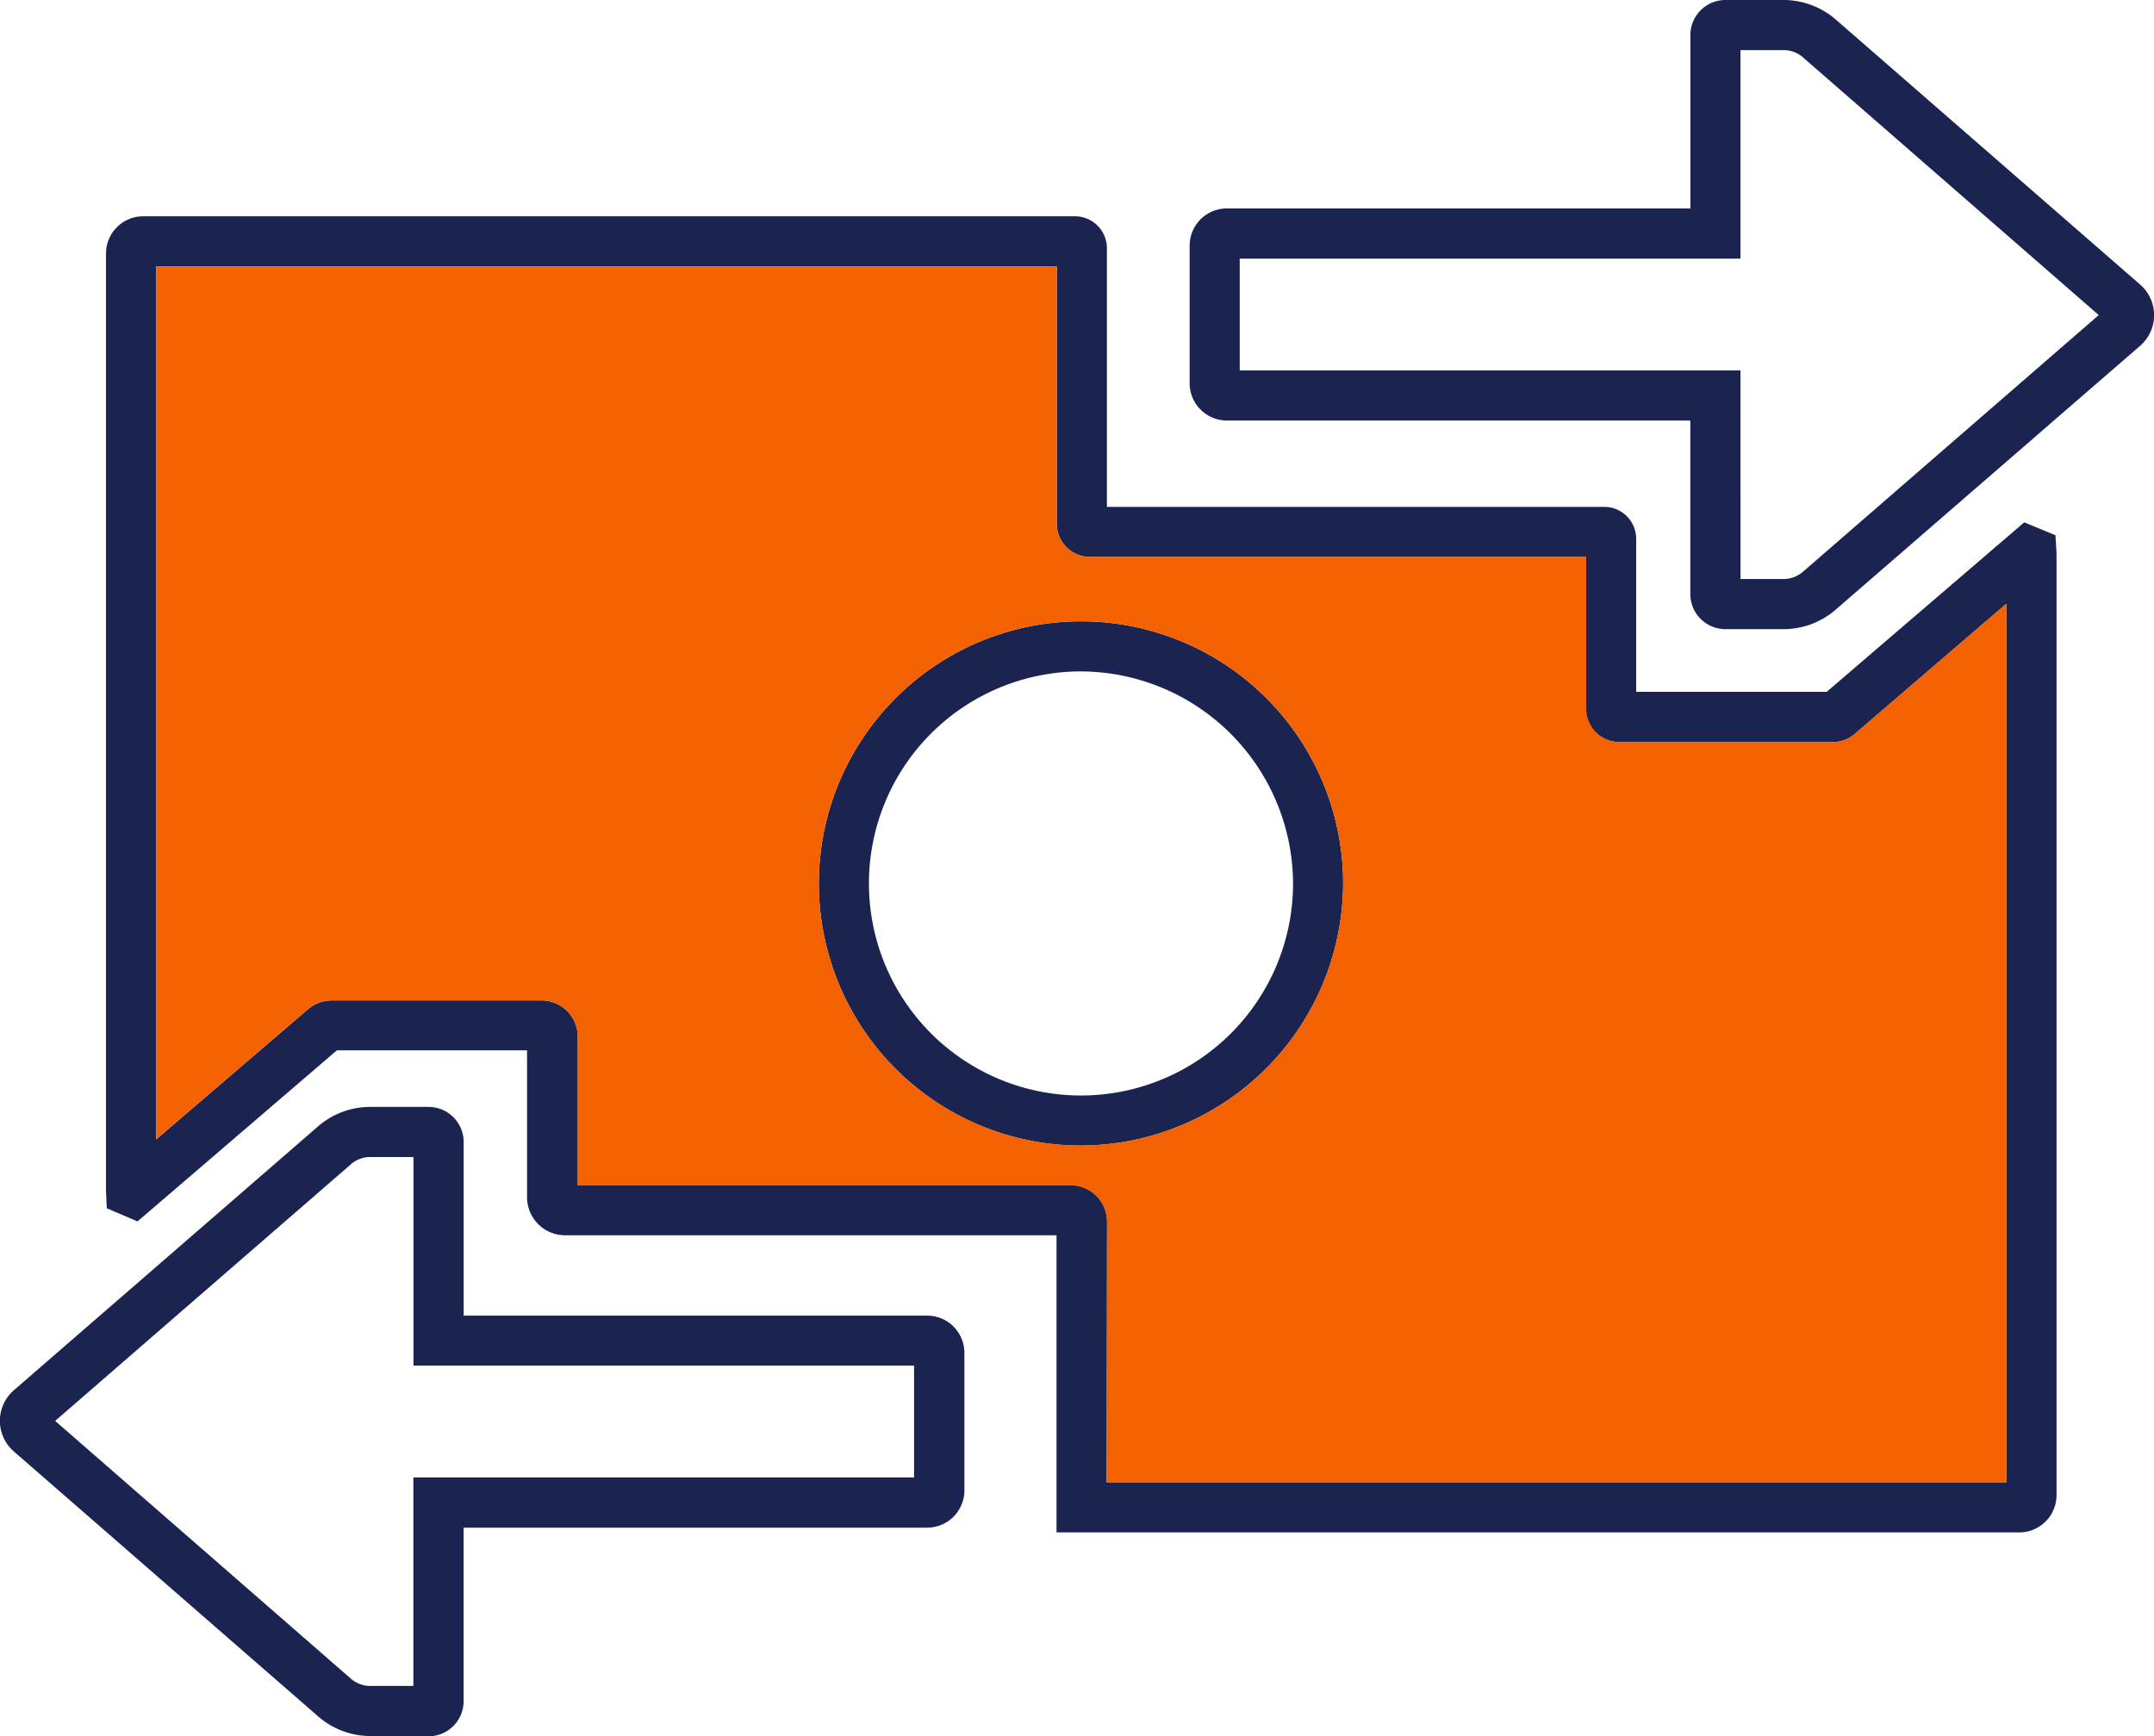
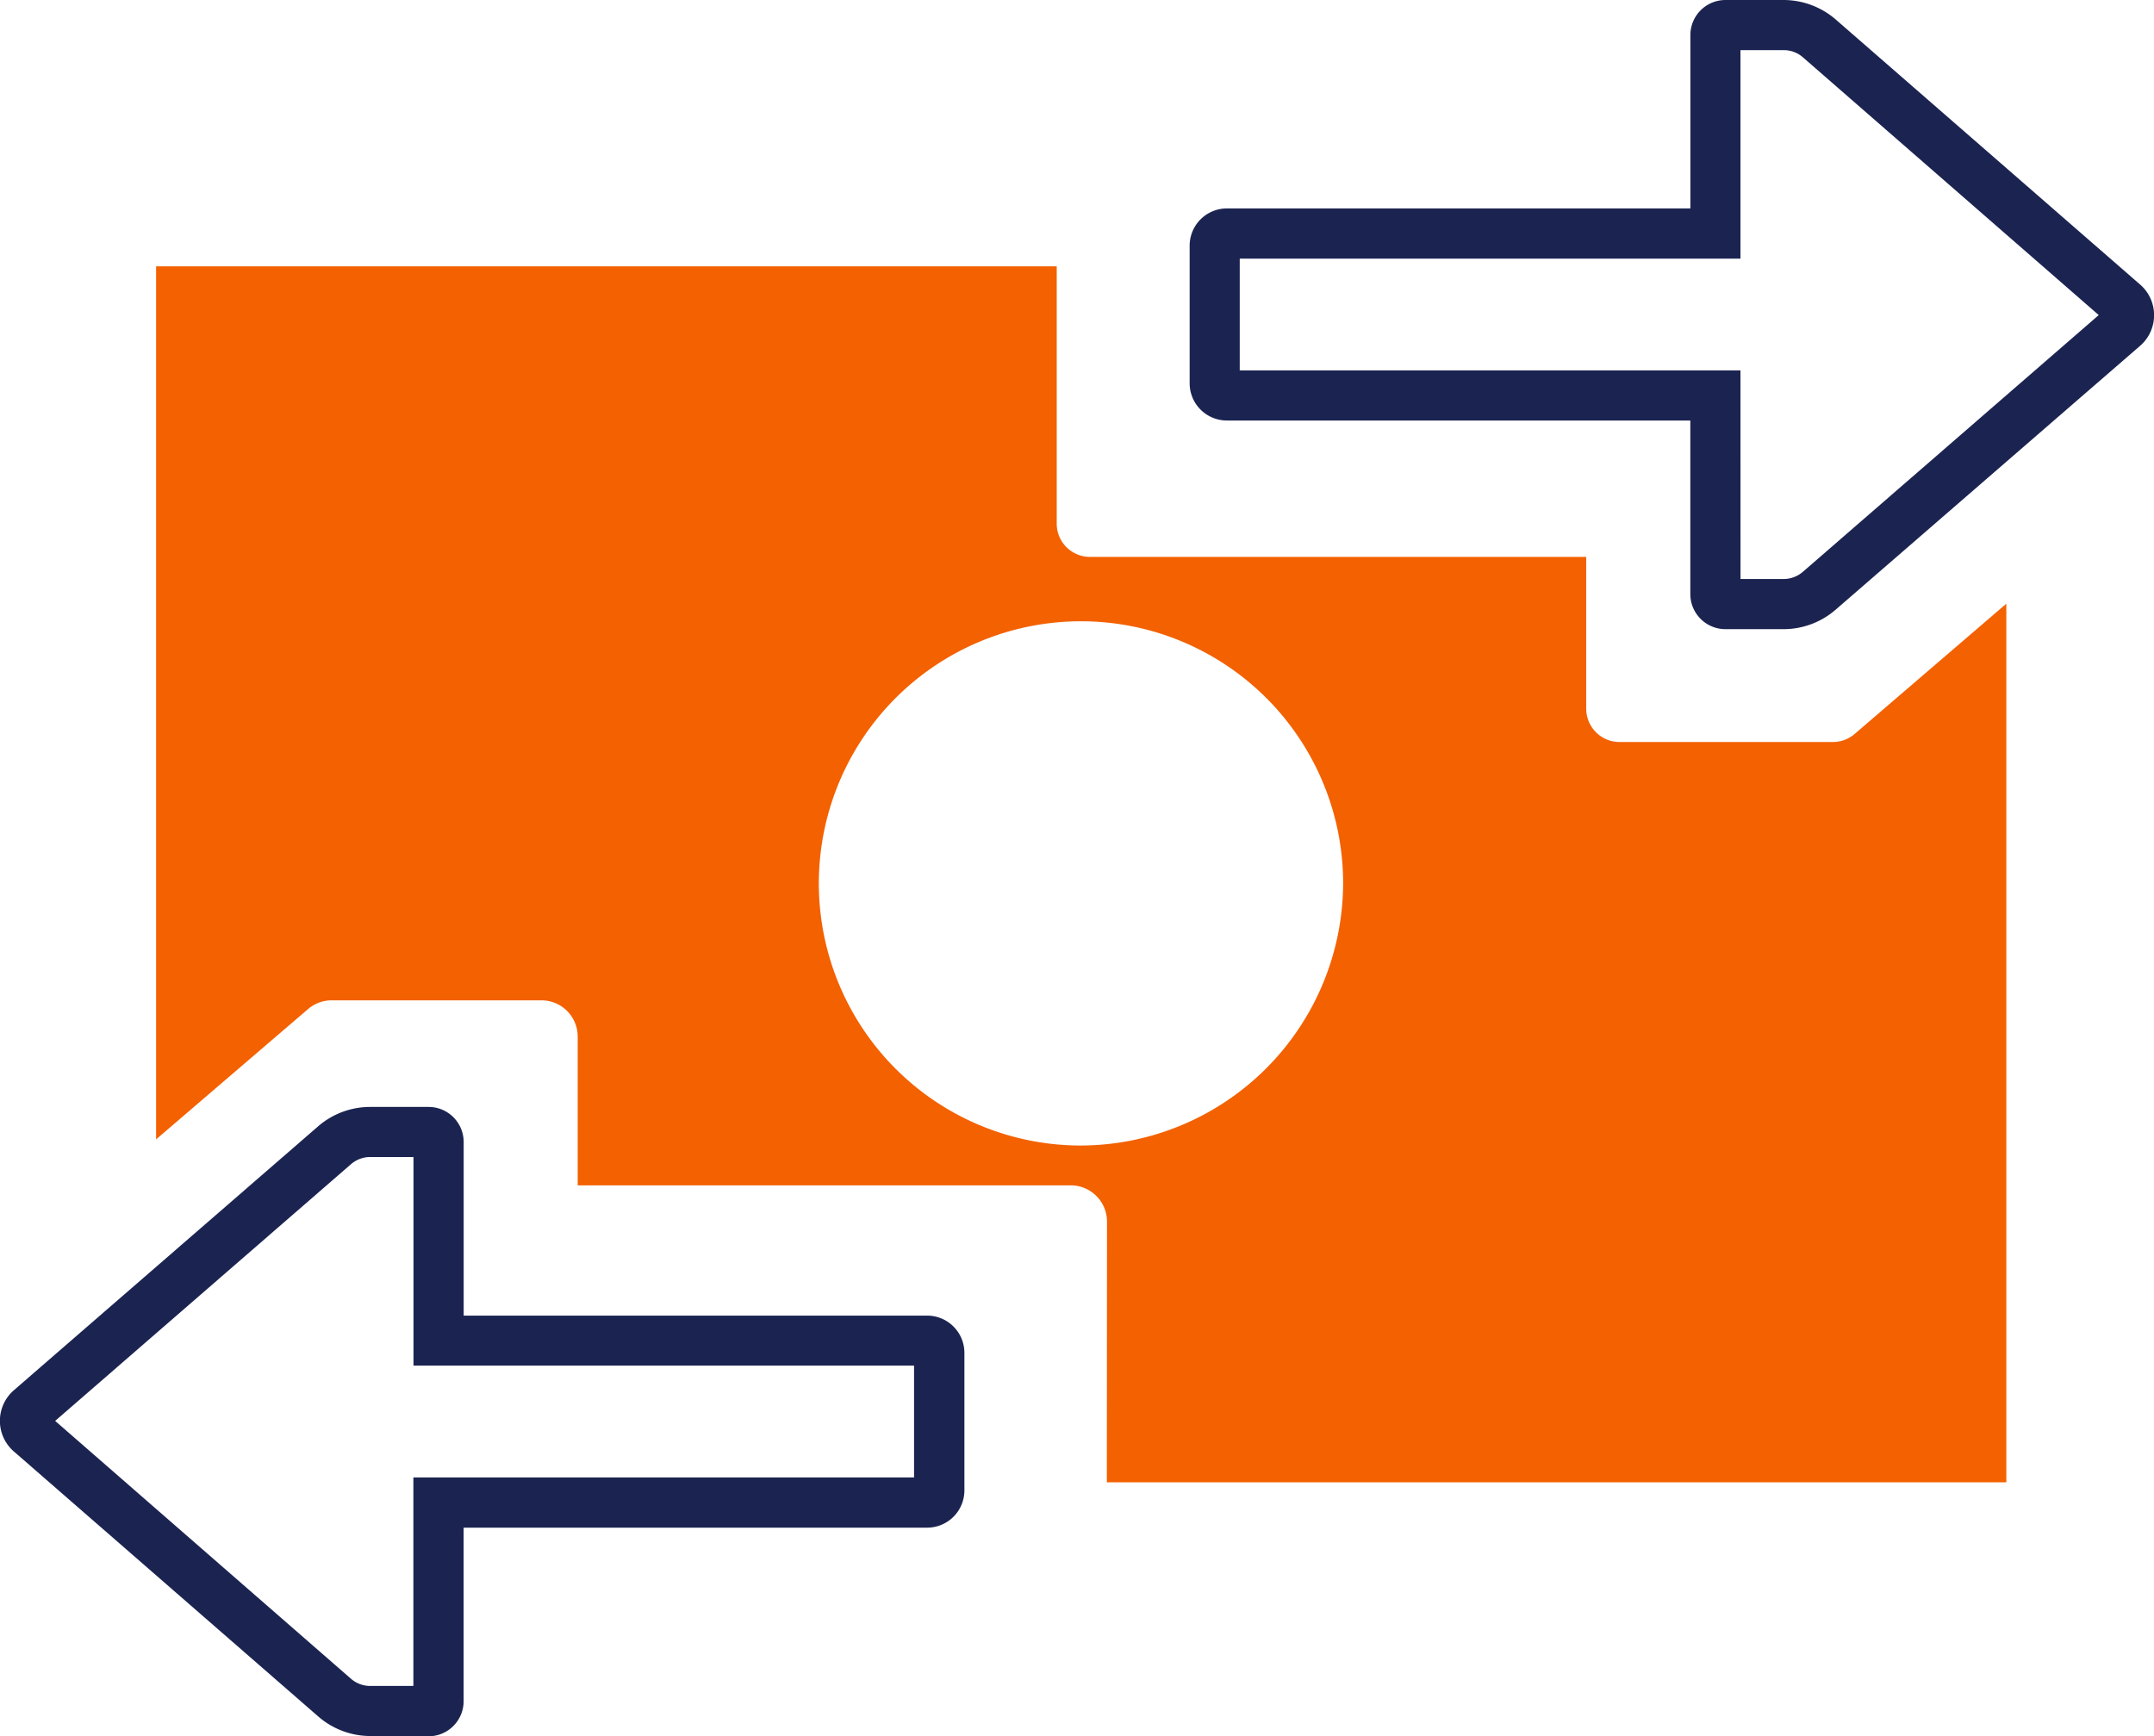
<svg xmlns="http://www.w3.org/2000/svg" height="34.624" viewBox="0 0 42.957 34.624" width="42.957">
  <clipPath id="a">
    <path d="m0 0h42.957v34.624h-42.957z" />
  </clipPath>
  <g clip-path="url(#a)">
    <g fill="#1b2451">
      <path d="m35.584 12.548h-1.16a.7.7 0 0 1 -.7-.7v-3.461h-9.242a.743.743 0 0 1 -.743-.742v-2.745a.743.743 0 0 1 .743-.743h9.243v-3.457a.7.7 0 0 1 .7-.7h1.159a1.594 1.594 0 0 1 1.04.389l6.062 5.279a.809.809 0 0 1 0 1.236l-6.064 5.256a1.586 1.586 0 0 1 -1.037.388m-.86-1h.86a.592.592 0 0 0 .384-.144l5.9-5.12-5.9-5.141a.577.577 0 0 0 -.386-.143h-.859v4.158h-9.986v2.23h9.986z" transform="translate(-.014)" />
      <path d="m8.547 34.636h-1.159a1.585 1.585 0 0 1 -1.04-.389l-6.063-5.279a.809.809 0 0 1 0-1.236l6.059-5.256a1.585 1.585 0 0 1 1.037-.387h1.166a.7.7 0 0 1 .7.7v3.462h9.243a.743.743 0 0 1 .743.742v2.744a.743.743 0 0 1 -.743.743h-9.244v3.461a.7.7 0 0 1 -.7.7m-7.446-6.29 5.9 5.143a.584.584 0 0 0 .385.143h.859v-4.159h9.985v-2.23h-9.983v-4.16h-.86a.585.585 0 0 0 -.386.143z" transform="translate(0 -.012)" />
-       <path d="m40.271 30.565h-19.2v-5.926h-9.8a.759.759 0 0 1 -.759-.759v-2.93h-3.792l-3.976 3.412-.613-.262-.016-.349v-18.692a.742.742 0 0 1 .743-.743h18.581a.637.637 0 0 1 .637.636v5.159h9.918a.637.637 0 0 1 .637.636v3.053h3.8l3.939-3.38.623.257.021.357v18.788a.743.743 0 0 1 -.742.743m-18.2-1h17.941v-17.521l-3.027 2.6a.666.666 0 0 1 -.432.159h-4.26a.664.664 0 0 1 -.664-.663v-3.03h-9.891a.663.663 0 0 1 -.663-.663v-5.132h-17.962v17.413l3.032-2.6a.724.724 0 0 1 .472-.173h4.182a.723.723 0 0 1 .723.722v2.963h9.832a.725.725 0 0 1 .724.724zm-.538-6.715a5.228 5.228 0 1 1 5.253-5.229 5.247 5.247 0 0 1 -5.253 5.229m0-9.457a4.229 4.229 0 1 0 4.254 4.228 4.245 4.245 0 0 0 -4.254-4.228" transform="translate(-.001 -.002)" />
    </g>
    <path d="m22.076 29.566h17.938v-17.523l-3.027 2.6a.666.666 0 0 1 -.432.159h-4.255a.664.664 0 0 1 -.664-.663v-3.029h-9.897a.663.663 0 0 1 -.663-.663v-5.132h-17.961v17.412l3.032-2.6a.724.724 0 0 1 .472-.173h4.181a.723.723 0 0 1 .723.722v2.968h9.832a.724.724 0 0 1 .724.724zm-.541-6.716a5.228 5.228 0 1 1 5.253-5.227 5.247 5.247 0 0 1 -5.253 5.227" fill="#f36100" transform="translate(-.002 -.003)" />
  </g>
</svg>